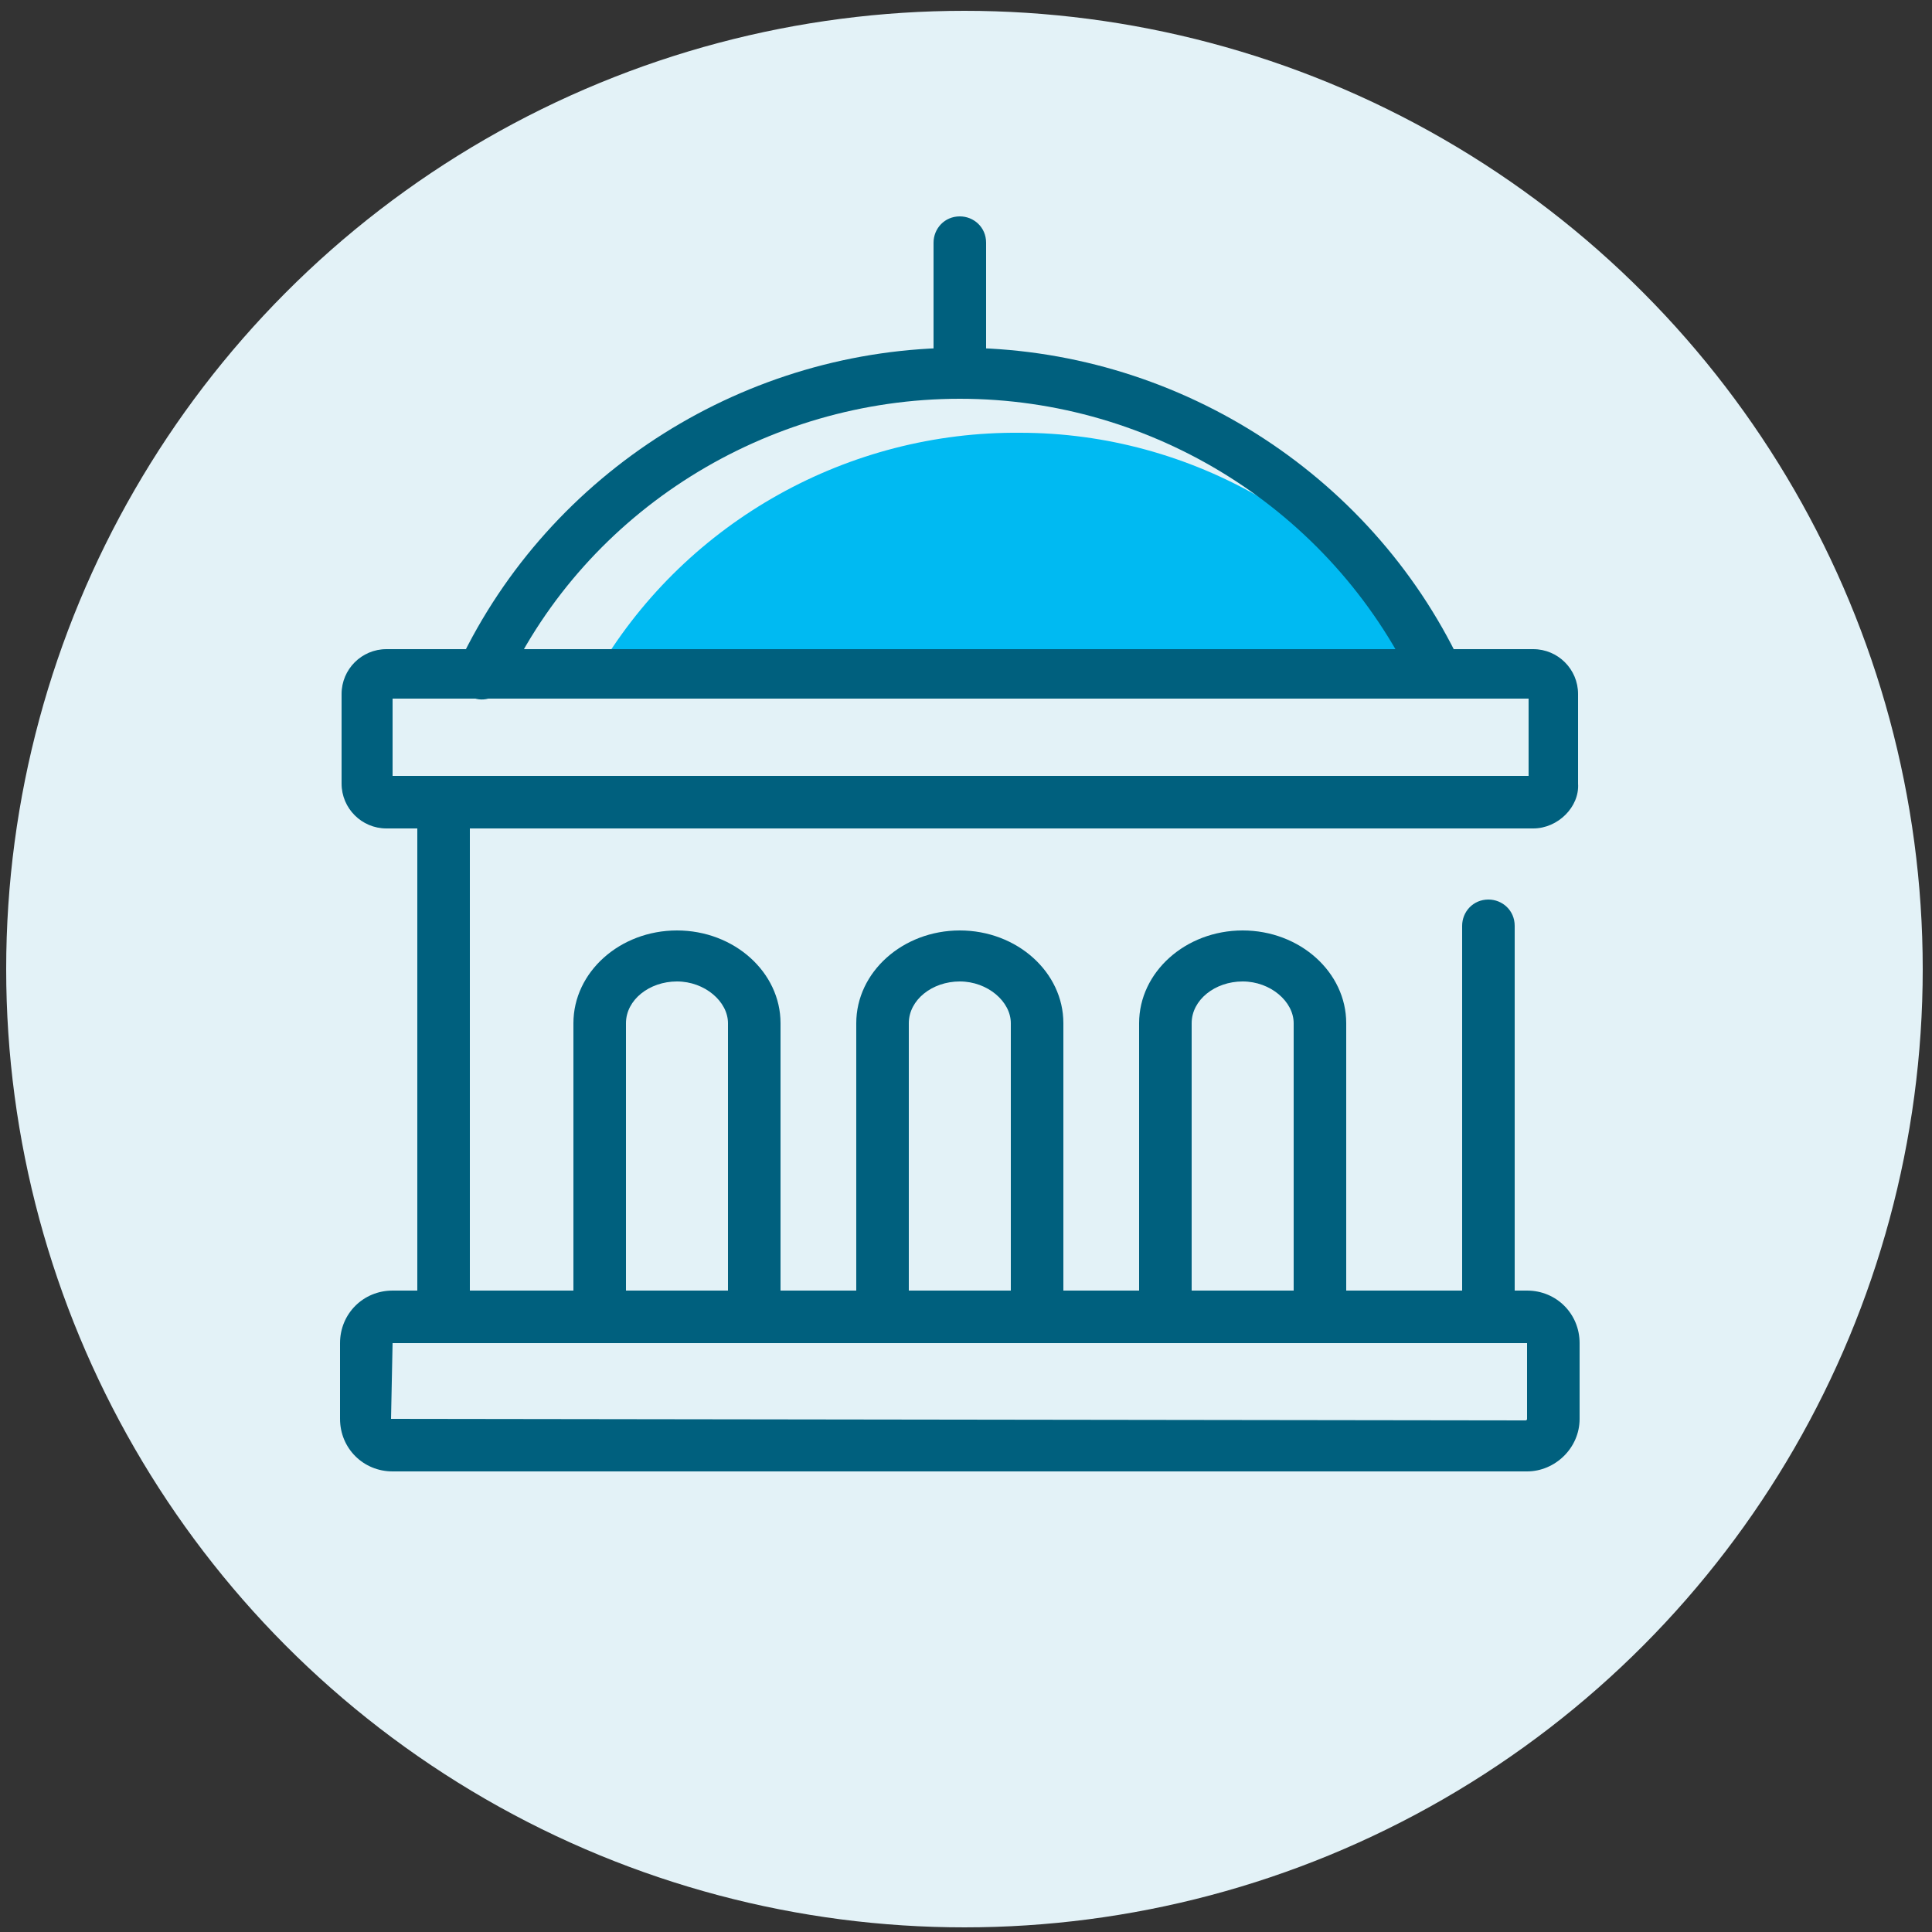
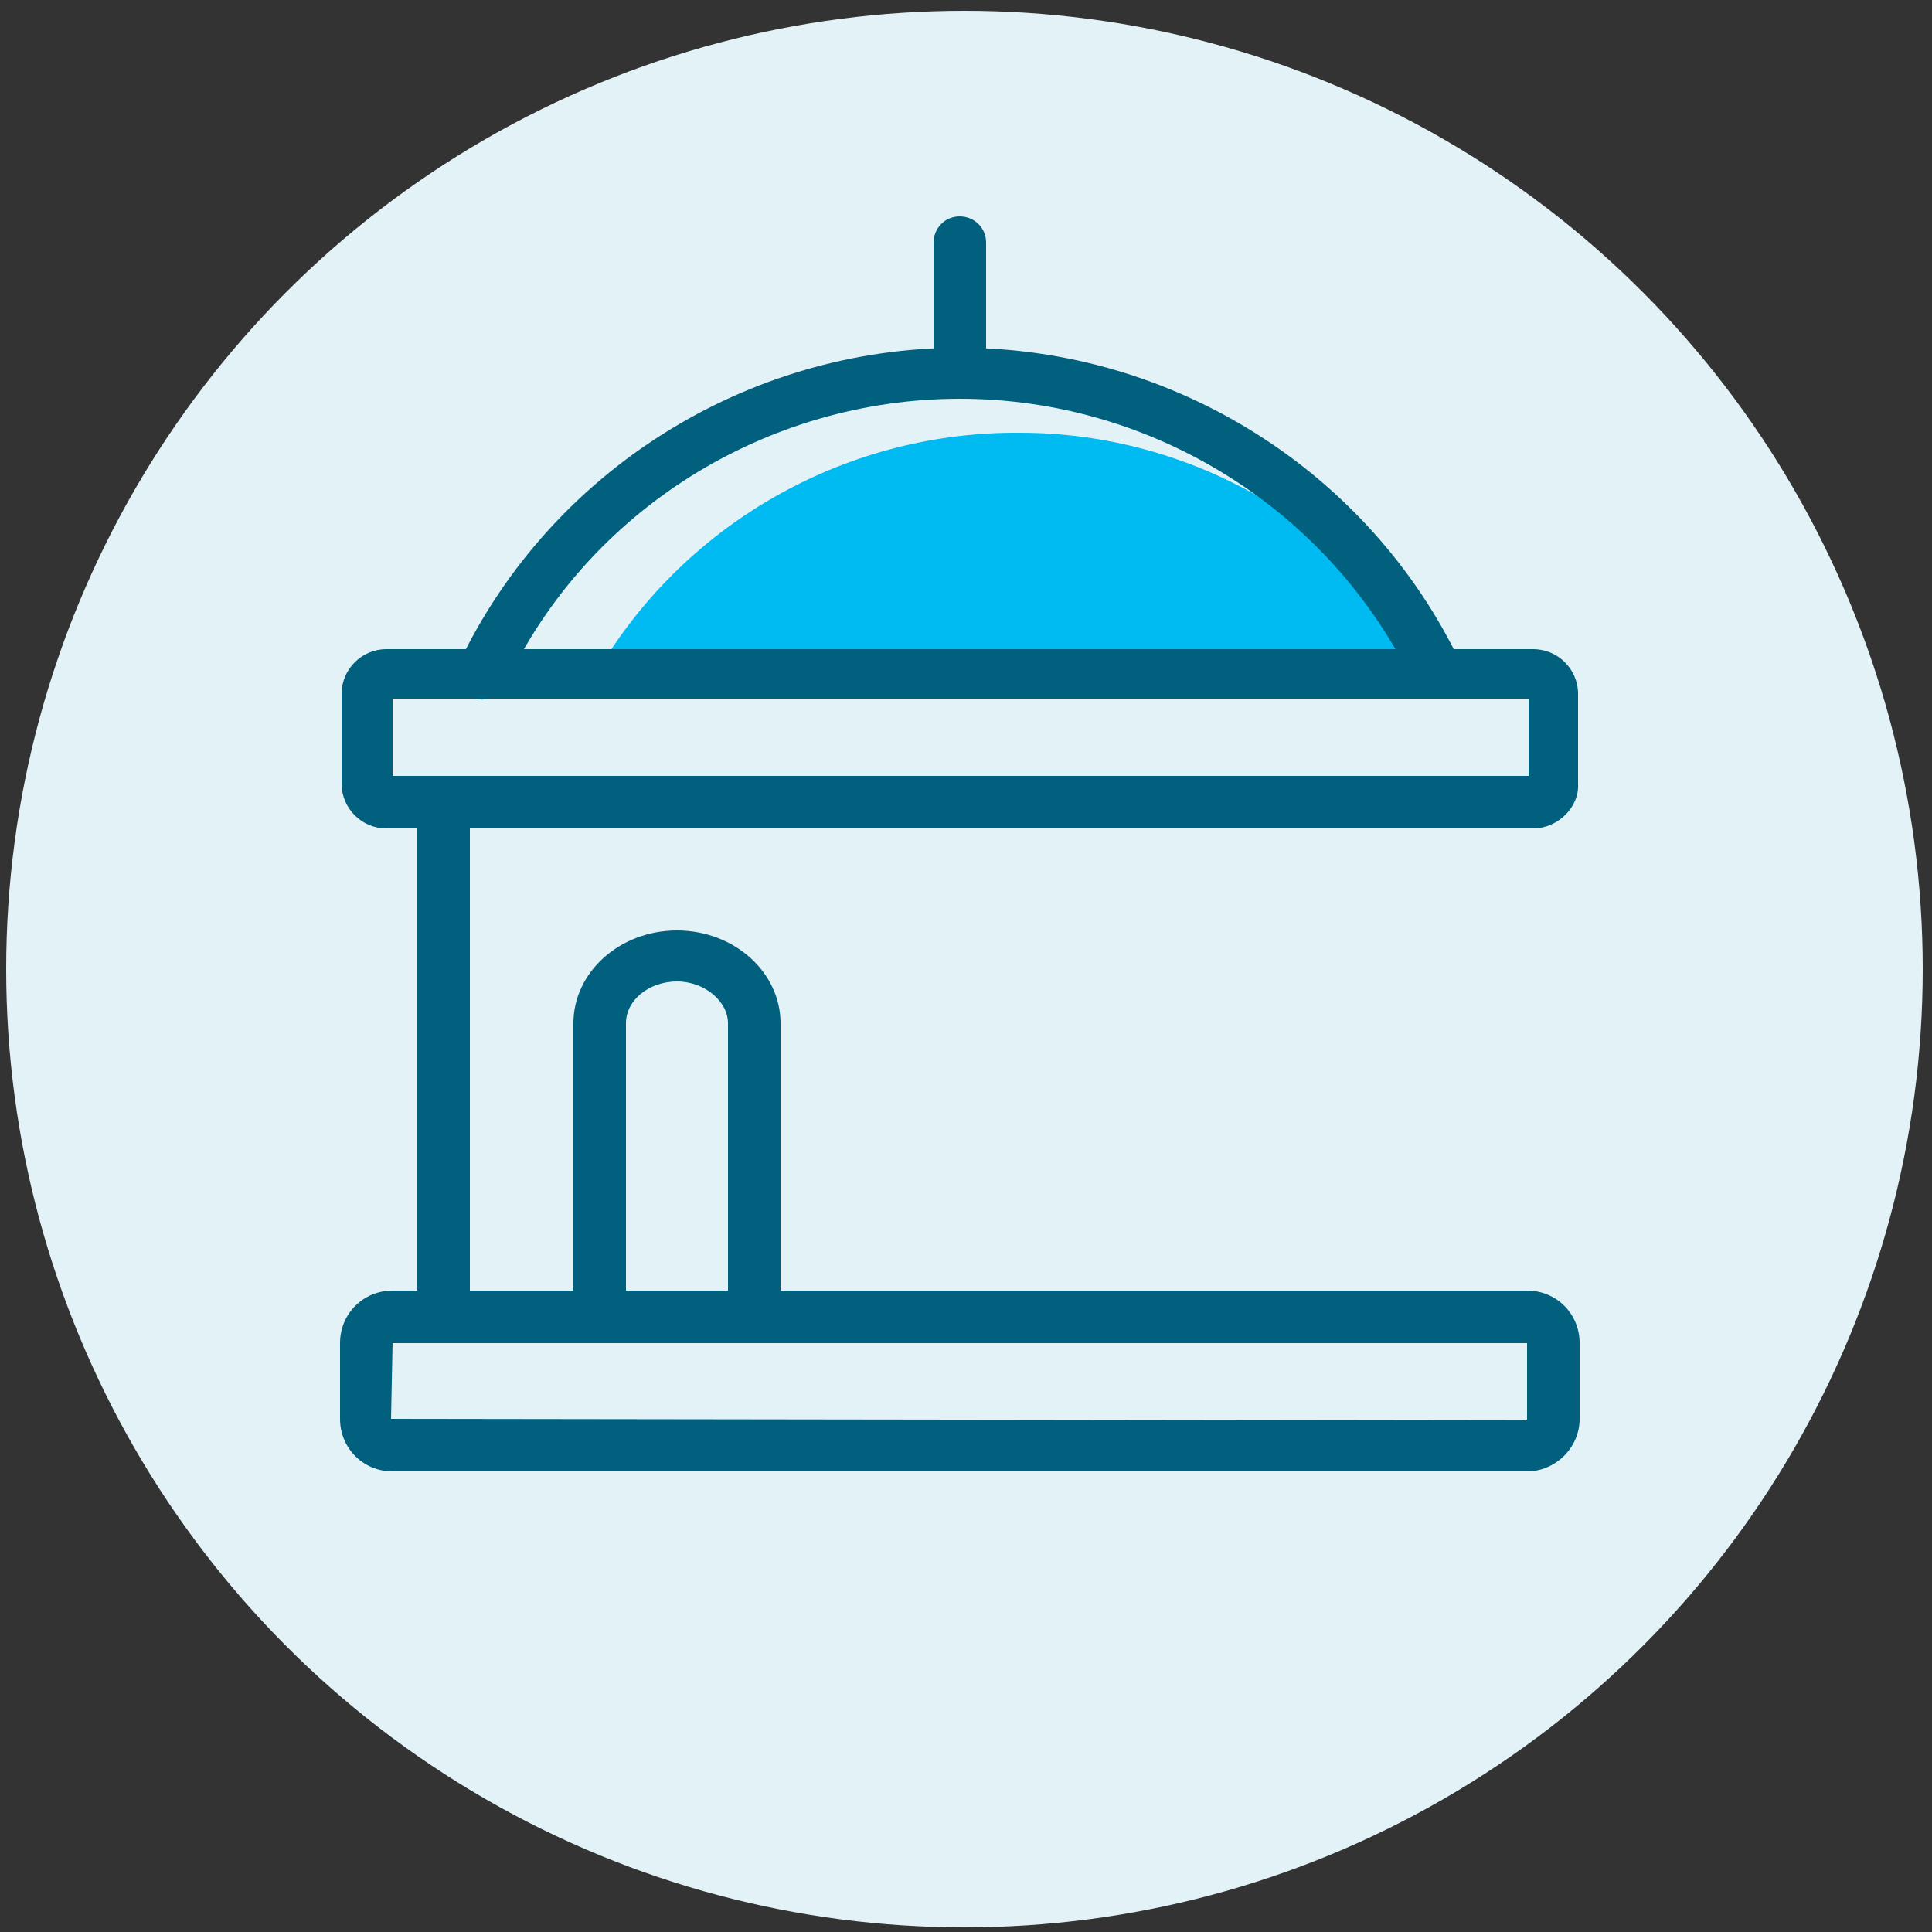
<svg xmlns="http://www.w3.org/2000/svg" width="125px" height="125px" viewBox="0 0 125 125" version="1.1">
  <rect x="0" y="0" width="125" height="125" fill="#333333" stroke="none" />
  <title>ELSM_icons-13</title>
  <desc>Created with Sketch.</desc>
  <defs />
  <g id="Page-1" stroke="none" stroke-width="1" fill="none" fill-rule="evenodd">
    <g id="ELSM_icons-13" fill-rule="nonzero">
      <circle id="Oval" fill="#E3F2F7" cx="62.4" cy="62.7" r="62" />
      <path d="M93,43.6 C87.4,34 77.1,28 66,28 C54.9,27.9 44.5,33.7 38.8,43.2 L93,43.6 L93,43.6 Z" id="Shape" fill="#00BAF2" />
      <path d="M62.1,25.1 C61.2,25.1 60.4,24.4 60.4,23.4 L60.4,15.7 C60.4,14.8 61.1,14 62.1,14 C63,14 63.8,14.7 63.8,15.7 L63.8,23.4 C63.8,24.3 63,25.1 62.1,25.1 L62.1,25.1 Z" id="Shape" fill="#00607E" />
      <path d="M93,45.2 C92.4,45.2 91.8,44.9 91.5,44.3 C86.1,33 74.6,25.8 62.1,25.8 C49.6,25.8 38,33 32.7,44.3 C32.3,45.1 31.3,45.5 30.5,45.1 C29.7,44.7 29.3,43.7 29.7,42.9 C35.6,30.5 48.3,22.5 62.1,22.5 C75.9,22.5 88.6,30.5 94.5,42.9 C94.9,43.7 94.5,44.7 93.7,45.1 C93.5,45.2 93.2,45.2 93,45.2 L93,45.2 Z" id="Shape" fill="#00607E" />
      <path d="M48.8,86.5 C47.9,86.5 47.1,85.8 47.1,84.8 L47.1,66.2 C47.1,64.8 45.6,63.5 43.8,63.5 C42,63.5 40.5,64.7 40.5,66.2 L40.5,84.9 C40.5,85.8 39.8,86.6 38.8,86.6 C37.9,86.6 37.1,85.9 37.1,84.9 L37.1,66.2 C37.1,62.9 40.1,60.2 43.8,60.2 C47.5,60.2 50.5,62.9 50.5,66.2 L50.5,84.9 C50.4,85.8 49.7,86.5 48.8,86.5 L48.8,86.5 Z" id="Shape" fill="#00607E" />
-       <path d="M67.1,86.5 C66.2,86.5 65.4,85.8 65.4,84.8 L65.4,66.2 C65.4,64.8 63.9,63.5 62.1,63.5 C60.3,63.5 58.8,64.7 58.8,66.2 L58.8,84.9 C58.8,85.8 58.1,86.6 57.1,86.6 C56.2,86.6 55.4,85.9 55.4,84.9 L55.4,66.2 C55.4,62.9 58.4,60.2 62.1,60.2 C65.8,60.2 68.8,62.9 68.8,66.2 L68.8,84.9 C68.8,85.8 68,86.5 67.1,86.5 L67.1,86.5 Z" id="Shape" fill="#00607E" />
-       <path d="M85.4,86.5 C84.5,86.5 83.7,85.8 83.7,84.8 L83.7,66.2 C83.7,64.8 82.2,63.5 80.4,63.5 C78.6,63.5 77.1,64.7 77.1,66.2 L77.1,84.9 C77.1,85.8 76.4,86.6 75.4,86.6 C74.5,86.6 73.7,85.9 73.7,84.9 L73.7,66.2 C73.7,62.9 76.7,60.2 80.4,60.2 C84.1,60.2 87.1,62.9 87.1,66.2 L87.1,84.9 C87.1,85.8 86.3,86.5 85.4,86.5 L85.4,86.5 Z" id="Shape" fill="#00607E" />
      <path d="M28.7,86.9 C27.8,86.9 27,86.2 27,85.2 L27,52.8 C27,51.9 27.7,51.1 28.7,51.1 C29.6,51.1 30.4,51.8 30.4,52.8 L30.4,85.2 C30.4,86.1 29.6,86.9 28.7,86.9 L28.7,86.9 Z" id="Shape" fill="#00607E" />
-       <path d="M96.3,86.9 C95.4,86.9 94.6,86.2 94.6,85.2 L94.6,59.9 C94.6,59 95.3,58.2 96.3,58.2 C97.2,58.2 98,58.9 98,59.9 L98,85.2 C98,86.1 97.2,86.9 96.3,86.9 L96.3,86.9 Z" id="Shape" fill="#00607E" />
      <path d="M25.4,50.2 L98.9,50.2 L98.9,45.2 L25.4,45.2 L25.4,50.2 L25.4,50.2 Z M99.2,53.6 L25,53.6 C23.4,53.6 22.1,52.3 22.1,50.7 L22.1,44.9 C22.1,43.3 23.4,42 25,42 L99.2,42 C100.8,42 102.1,43.3 102.1,44.9 L102.1,50.7 C102.2,52.2 100.8,53.6 99.2,53.6 L99.2,53.6 Z" id="Shape" fill="#00607E" />
      <path d="M25.4,86.9 L25.3,91.8 L98.7,91.9 C98.7,91.9 98.8,91.9 98.8,91.8 L98.8,86.9 L25.4,86.9 L25.4,86.9 Z M98.8,95.2 L25.4,95.2 C23.5,95.2 22,93.7 22,91.8 L22,86.9 C22,85 23.5,83.5 25.4,83.5 L98.8,83.5 C100.7,83.5 102.2,85 102.2,86.9 L102.2,91.8 C102.2,93.7 100.6,95.2 98.8,95.2 L98.8,95.2 Z" id="Shape" fill="#00607E" />
    </g>
  </g>
</svg>